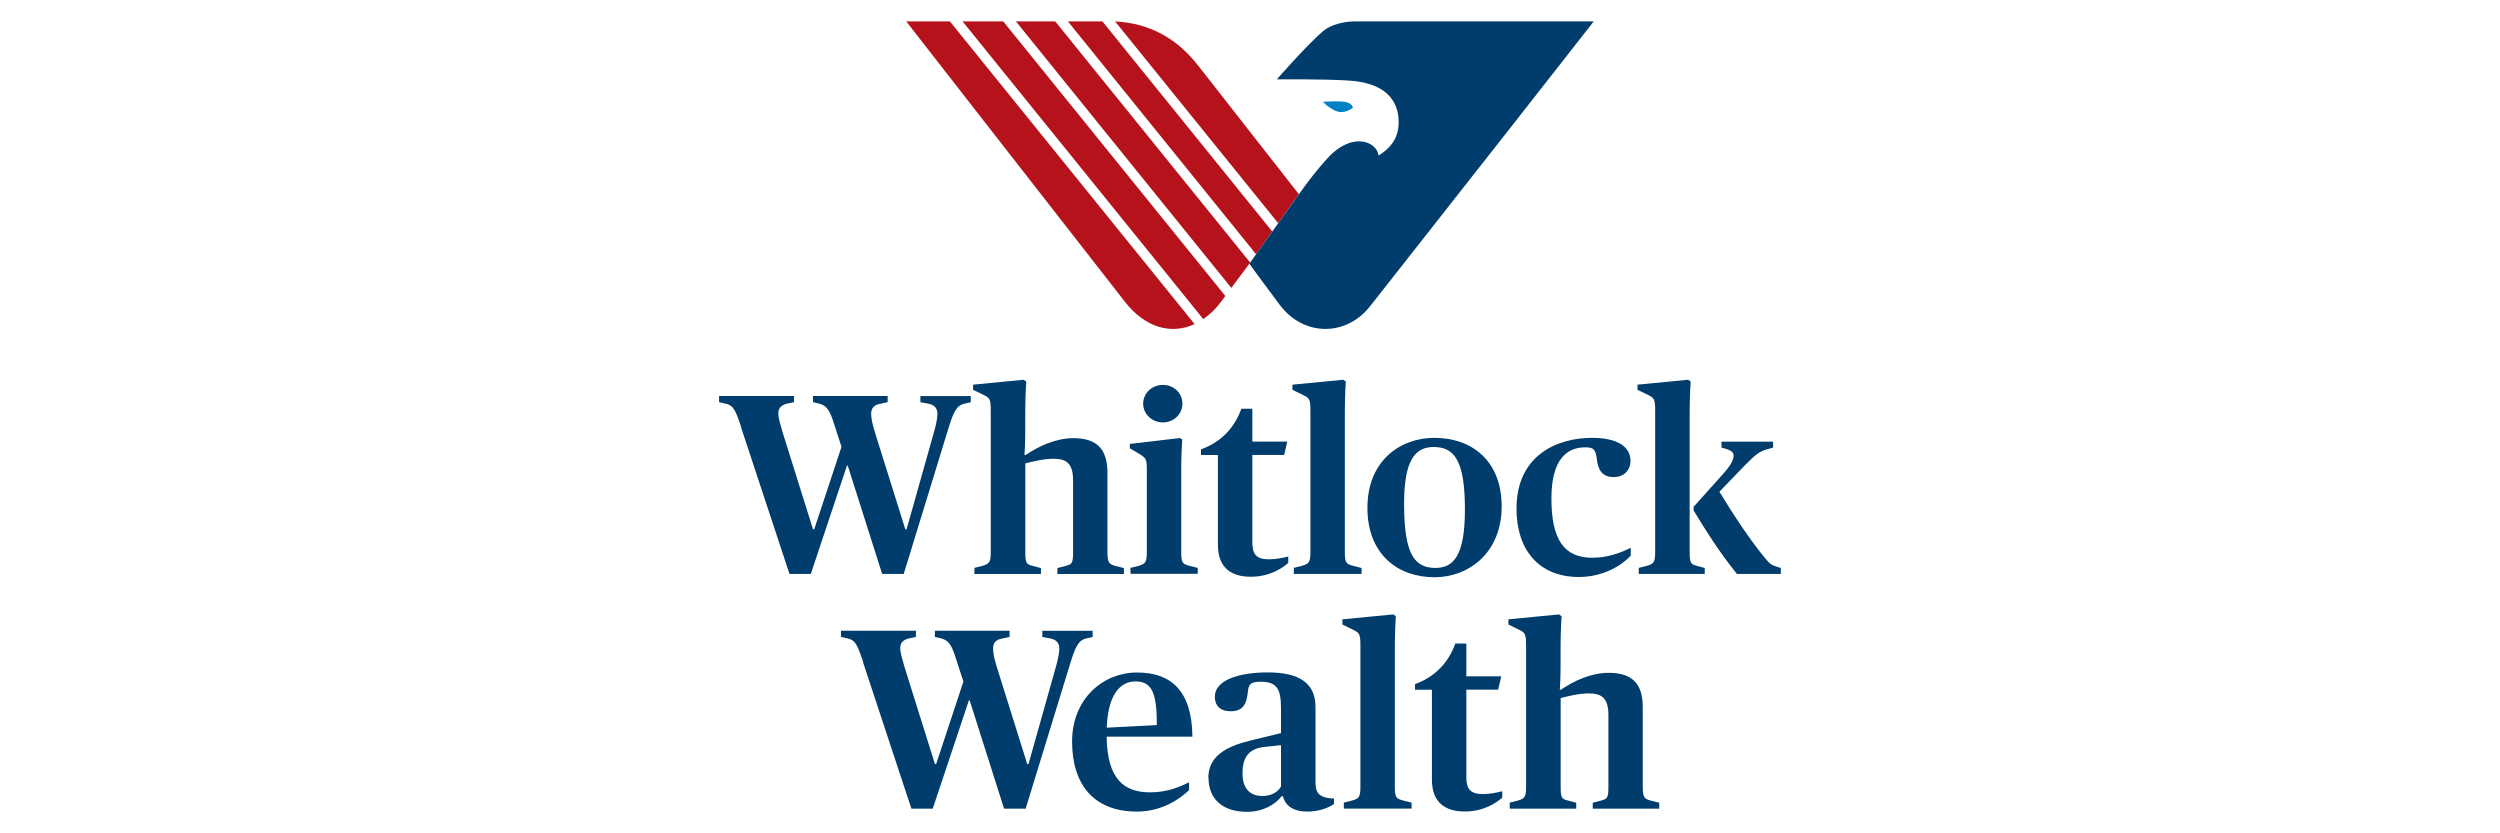
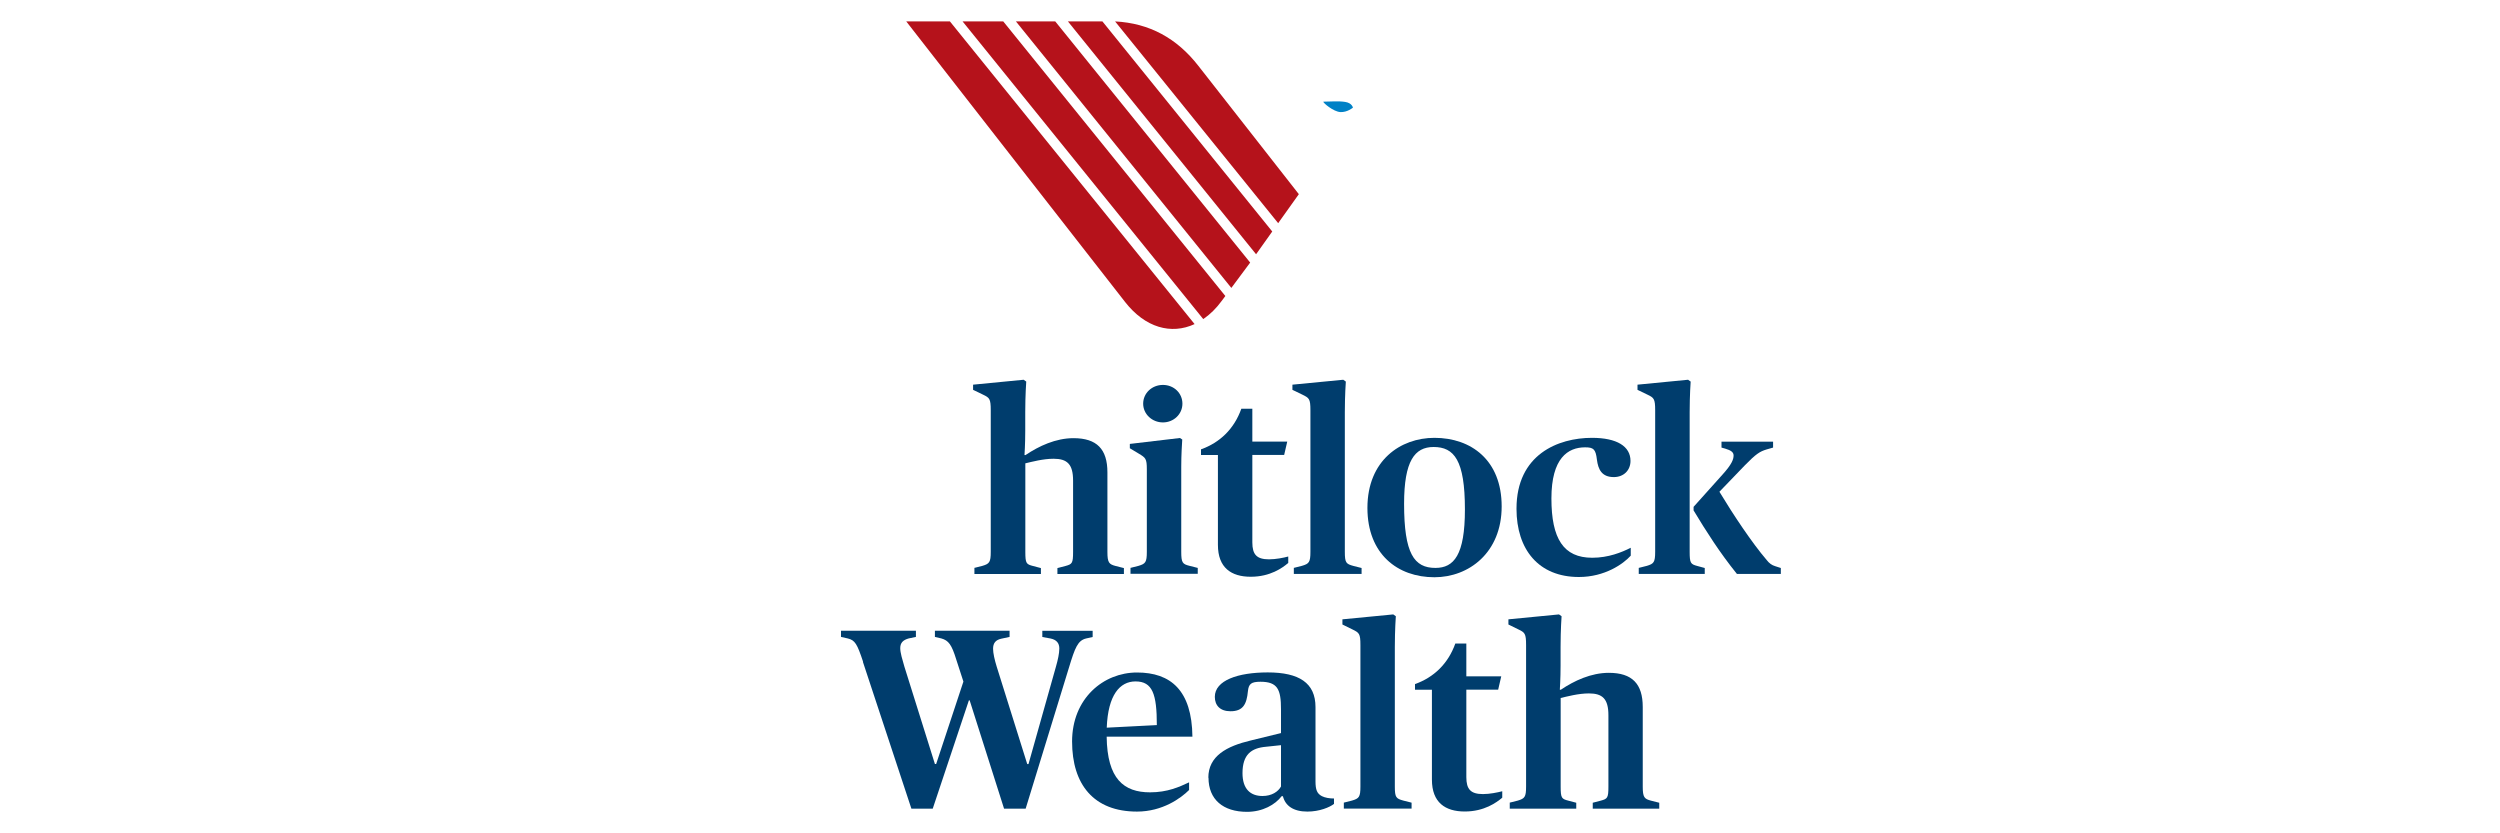
<svg xmlns="http://www.w3.org/2000/svg" id="Layer_1" viewBox="0 0 300 100">
  <defs>
    <style>
      .cls-1 {
        fill: #0081c6;
      }

      .cls-2 {
        fill: #b5121b;
      }

      .cls-3 {
        fill: #003d6d;
      }
    </style>
  </defs>
  <g>
    <path class="cls-1" d="M158.79,12.2c.88,0,1.79-.1,2.63.03s.93.69.93.69c0,0-.67.57-1.5.53s-2.1-1.12-2.05-1.25Z" />
    <g>
      <path class="cls-2" d="M120.39,2.57h-4.88l28.88,35.72c.81-.55,1.57-1.29,2.26-2.24.13-.18.26-.35.39-.53L120.39,2.57Z" />
      <path class="cls-2" d="M153.38,26.78l2.48-3.48-12.05-15.39c-2.58-3.32-5.88-5.13-10-5.34l19.57,24.21Z" />
      <path class="cls-2" d="M150.02,31.51L126.63,2.57h-4.72l25.85,31.98c.7-.95,2.26-3.04,2.26-3.04Z" />
      <polygon class="cls-2" points="128.15 2.57 150.73 30.51 152.67 27.78 132.29 2.57 128.15 2.57" />
      <path class="cls-2" d="M113.99,2.57h-5.24s17.82,22.87,26.27,33.68c2.4,3.07,5.53,3.94,8.33,2.64L113.99,2.57Z" />
    </g>
-     <path class="cls-3" d="M164.4,36.76c8.7-11.03,26.57-33.81,26.85-34.19h-28.73c-1.18,0-2.83.38-3.71,1.13-1.92,1.62-5.59,5.82-5.59,5.82,0,0,5.82-.04,8.51.14,5.27.28,6.26,3.14,6.09,5.44-.12,1.6-1.02,2.73-2.4,3.57-.13-1.59-3.07-3.03-6.14.34-1.21,1.32-2.27,2.71-3.41,4.29l-5.95,8.35c1.27,1.72,2.46,3.36,3.68,4.97,2.82,3.74,7.9,3.82,10.81.13Z" />
  </g>
  <g>
-     <path class="cls-3" d="M88.94,51.24c-.71-2.13-.96-2.59-1.85-2.8l-.8-.18v-.74h8.99v.74l-.86.18c-.68.19-1.02.52-1.02,1.17,0,.55.25,1.36.49,2.19l3.67,11.71h.15l3.27-9.89-.86-2.65c-.55-1.79-.92-2.28-1.79-2.53l-.77-.18v-.74h8.96v.74l-1.02.22c-.65.15-.96.52-.96,1.2,0,.52.18,1.32.43,2.13l3.67,11.71h.15l3.3-11.71c.22-.77.4-1.57.4-2.16,0-.65-.34-1.05-1.05-1.2l-.99-.18v-.74h6.04v.74l-.8.18c-.99.25-1.32,1.11-2.03,3.45l-5.21,16.97h-2.59l-4.13-13h-.09l-4.34,13h-2.56l-5.82-17.62Z" />
    <path class="cls-3" d="M116.91,68.15l.99-.25c.83-.25.99-.43.99-1.69v-16.97c0-1.39-.15-1.51-.92-1.88l-1.2-.58v-.62l6.07-.59.31.22s-.12,1.6-.12,3.67v2.25c0,1.57-.09,2.9-.09,2.9h.12c1.6-1.08,3.63-2.03,5.76-2.03,2.8,0,4.07,1.32,4.07,4.1v9.55c0,1.29.19,1.48.99,1.69l.99.25v.71h-7.98v-.71l.96-.25c.8-.22.92-.31.92-1.69v-8.56c0-1.97-.71-2.62-2.34-2.62-1.26,0-2.62.37-3.39.55v10.63c0,1.39.12,1.48.92,1.69l.95.25v.71h-7.98v-.71Z" />
    <path class="cls-3" d="M135.64,68.15l.99-.25c.83-.25.99-.43.99-1.69v-9.89c0-1.29-.15-1.39-.96-1.88l-1.08-.65v-.52l6.01-.71.28.18c-.03.55-.12,1.76-.12,3.27v10.2c0,1.32.15,1.48.99,1.69l.99.25v.71h-8.07v-.71ZM137.18,48.44c0-1.26,1.05-2.25,2.37-2.25s2.34.99,2.34,2.25-1.05,2.25-2.34,2.25-2.37-.99-2.37-2.25Z" />
    <path class="cls-3" d="M146.15,65.41v-10.81h-2.03v-.68c2.25-.8,3.97-2.43,4.84-4.87h1.32v3.94h4.19l-.37,1.6h-3.82v10.5c0,1.45.52,2.03,2,2.03.8,0,1.73-.18,2.31-.34v.77c-.68.59-2.16,1.66-4.5,1.66s-3.94-1.08-3.94-3.82Z" />
    <path class="cls-3" d="M155.24,68.15l.99-.25c.86-.25,1.02-.43,1.02-1.69v-16.97c0-1.39-.15-1.48-.96-1.88l-1.2-.58v-.62l6.1-.59.31.22s-.12,1.6-.12,3.67v16.76c0,1.32.15,1.45,1.02,1.69l.99.25v.71h-8.13v-.71Z" />
    <path class="cls-3" d="M164.09,60.95c0-5.7,3.97-8.41,8.04-8.41,4.41,0,8.07,2.68,8.07,8.23s-3.94,8.5-8.07,8.5c-4.41,0-8.04-2.77-8.04-8.32ZM175.79,61.13c0-5.91-1.29-7.49-3.76-7.49-2.28,0-3.54,1.69-3.54,6.81,0,5.98,1.2,7.7,3.76,7.7,2.22,0,3.54-1.54,3.54-7.02Z" />
    <path class="cls-3" d="M181.98,61.04c0-6.5,4.99-8.5,9.06-8.5,2.99,0,4.62,1.02,4.62,2.77,0,1.11-.8,1.94-2,1.94-1.45,0-1.88-.92-2.03-2.09-.15-1.26-.4-1.48-1.42-1.48-2.06,0-4.04,1.29-4.04,6.13s1.45,7.12,4.9,7.12c1.94,0,3.54-.65,4.62-1.2v.95c-.89.99-3.11,2.56-6.22,2.56-4.84,0-7.49-3.3-7.49-8.19Z" />
    <path class="cls-3" d="M196.64,68.15l.99-.25c.83-.25.99-.43.99-1.69v-16.97c0-1.39-.15-1.51-.92-1.88l-1.2-.58v-.62l6.07-.59.31.22s-.12,1.6-.12,3.67v16.76c0,1.35.12,1.48.89,1.69l.92.25v.71h-7.92v-.71ZM203.23,61.22v-.4l3.48-3.88c1.11-1.23,1.32-1.82,1.32-2.28,0-.4-.31-.62-1.02-.83l-.43-.12v-.71h6.19v.71l-.77.22c-.83.25-1.29.55-2.62,1.91l-3.05,3.17c1.69,2.8,3.91,6.13,5.67,8.19.31.4.62.62,1.02.74l.68.22v.71h-5.27c-2.06-2.56-3.67-5.08-5.21-7.64Z" />
  </g>
  <g>
    <path class="cls-3" d="M103.57,79.41c-.71-2.13-.96-2.59-1.85-2.8l-.8-.18v-.74h8.99v.74l-.86.18c-.68.19-1.02.52-1.02,1.17,0,.55.25,1.36.49,2.19l3.67,11.71h.15l3.27-9.89-.86-2.65c-.55-1.79-.92-2.28-1.79-2.53l-.77-.18v-.74h8.96v.74l-1.02.22c-.65.15-.96.52-.96,1.2,0,.52.18,1.32.43,2.13l3.67,11.71h.15l3.3-11.71c.22-.77.4-1.57.4-2.16,0-.65-.34-1.05-1.05-1.2l-.99-.18v-.74h6.04v.74l-.8.18c-.99.25-1.32,1.11-2.03,3.45l-5.21,16.97h-2.59l-4.13-13h-.09l-4.34,13h-2.56l-5.82-17.62Z" />
    <path class="cls-3" d="M128.65,88.99c0-5.18,3.76-8.29,7.79-8.29s6.59,2.13,6.65,7.7h-10.29c.06,5.08,2.06,6.68,5.21,6.68,2.09,0,3.51-.65,4.68-1.2v.92c-.99.99-3.2,2.59-6.25,2.59-5.21,0-7.79-3.27-7.79-8.41ZM132.81,87.32l6.01-.31c0-3.73-.52-5.24-2.56-5.24-1.88,0-3.3,1.63-3.45,5.54Z" />
    <path class="cls-3" d="M145,93.33c0-2.62,2.22-3.79,5.08-4.47l3.64-.89v-2.86c0-2.37-.4-3.3-2.46-3.3-1.11,0-1.42.25-1.51,1.14-.15,1.57-.59,2.4-2.09,2.4-1.26,0-1.88-.71-1.88-1.73,0-1.97,2.77-2.93,6.35-2.93,3.76,0,5.73,1.26,5.73,4.16v8.9c0,1.02.18,1.48.77,1.79.37.19.92.28,1.45.28v.65c-.52.4-1.73.92-3.2.92-1.69,0-2.65-.71-2.93-1.85h-.15c-.77,1.02-2.28,1.88-4.16,1.88-2.86,0-4.62-1.48-4.62-4.1ZM153.72,94.38v-4.96l-1.79.19c-1.76.15-2.83.92-2.83,3.17,0,1.91.96,2.74,2.4,2.74,1.11,0,1.88-.52,2.22-1.14Z" />
    <path class="cls-3" d="M161.24,96.32l.99-.25c.86-.25,1.02-.43,1.02-1.69v-16.97c0-1.39-.15-1.48-.96-1.88l-1.2-.59v-.62l6.1-.59.31.22s-.12,1.6-.12,3.67v16.76c0,1.32.15,1.45,1.02,1.69l.99.25v.71h-8.13v-.71Z" />
    <path class="cls-3" d="M171.83,93.58v-10.81h-2.03v-.68c2.25-.8,3.97-2.43,4.84-4.87h1.32v3.94h4.19l-.37,1.6h-3.82v10.5c0,1.45.52,2.03,2,2.03.8,0,1.73-.19,2.31-.34v.77c-.68.58-2.16,1.66-4.5,1.66s-3.94-1.08-3.94-3.82Z" />
    <path class="cls-3" d="M181.15,96.32l.99-.25c.83-.25.99-.43.99-1.69v-16.97c0-1.39-.15-1.51-.92-1.88l-1.2-.59v-.62l6.07-.59.31.22s-.12,1.6-.12,3.67v2.25c0,1.57-.09,2.9-.09,2.9h.12c1.6-1.08,3.63-2.03,5.76-2.03,2.8,0,4.07,1.32,4.07,4.1v9.55c0,1.29.19,1.48.99,1.69l.99.25v.71h-7.98v-.71l.96-.25c.8-.22.92-.31.92-1.69v-8.56c0-1.97-.71-2.62-2.34-2.62-1.26,0-2.62.37-3.39.55v10.63c0,1.39.12,1.48.92,1.69l.95.25v.71h-7.98v-.71Z" />
  </g>
</svg>